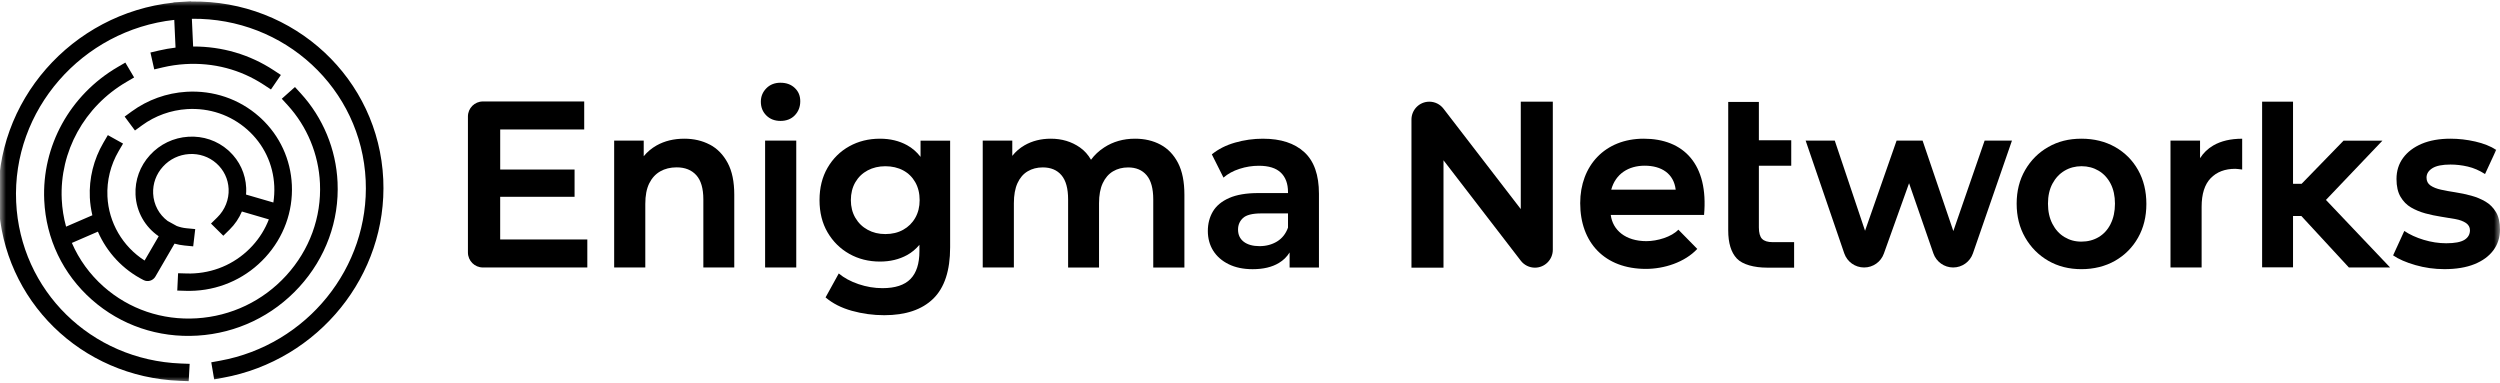
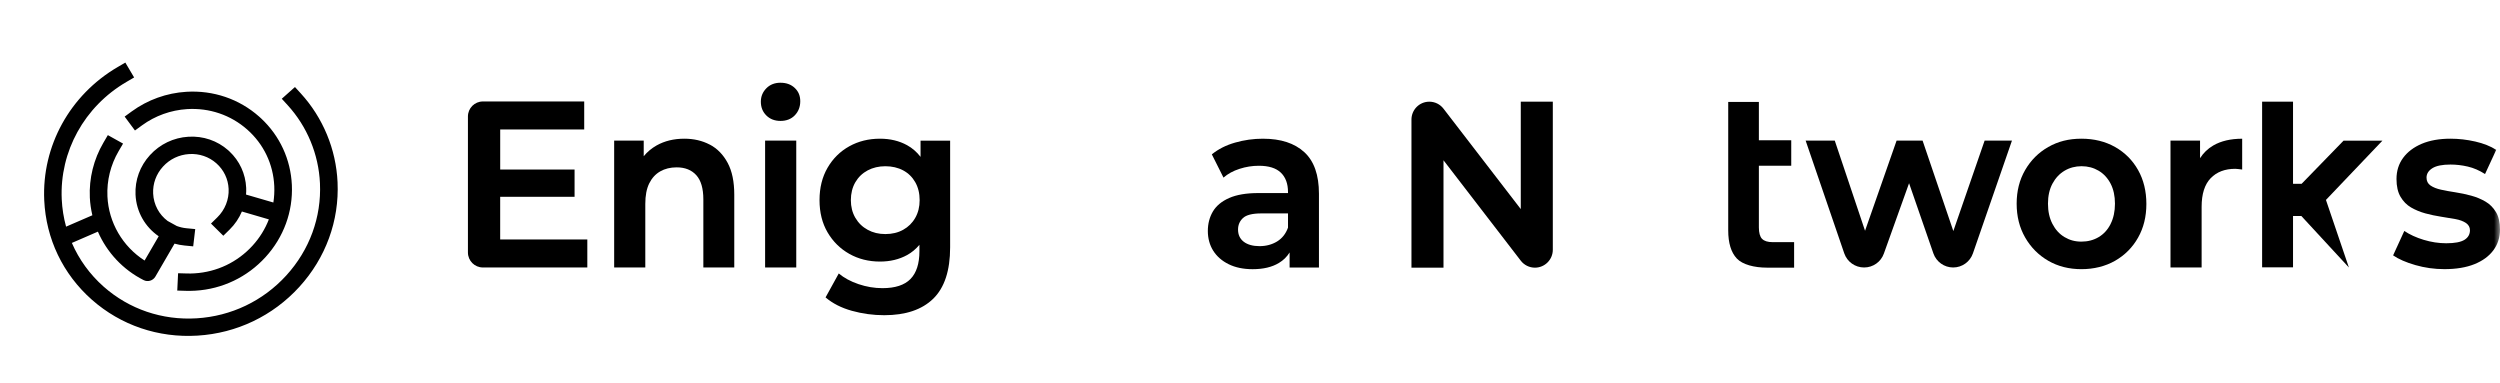
<svg xmlns="http://www.w3.org/2000/svg" width="209" height="32" viewBox="0 0 209 32" fill="none">
  <g clip-path="url(#clip0_4260_6389)">
    <mask id="mask0_4260_6389" style="mask-type:luminance" maskUnits="userSpaceOnUse" x="0" y="0" width="209" height="32">
      <path d="M209 0H0V32H209V0Z" fill="white" />
    </mask>
    <g mask="url(#mask0_4260_6389)">
      <path d="M147.304 19.965C147.13 19.778 147.042 19.461 147.042 19.011V13.858H149.748V11.728H147.042V8.521H144.479V19.256C144.479 20.319 144.719 21.102 145.198 21.612C145.677 22.12 146.657 22.375 147.719 22.375H149.988V20.244H148.2C147.779 20.244 147.481 20.15 147.306 19.963L147.304 19.965Z" fill="black" />
      <path d="M41.817 16.453H48.034V14.174H41.817V10.822H48.84V8.482H40.37C39.678 8.482 39.119 9.043 39.119 9.736V21.108C39.119 21.8 39.678 22.361 40.37 22.361H49.1V20.021H41.815V16.453H41.817Z" fill="black" />
      <path d="M59.339 12.091C58.713 11.76 58.002 11.595 57.204 11.595C56.33 11.595 55.559 11.784 54.891 12.159C54.468 12.399 54.11 12.7 53.815 13.061V11.752H51.344V22.359H53.947V17.045C53.947 16.345 54.056 15.774 54.276 15.33C54.495 14.887 54.801 14.553 55.194 14.328C55.587 14.103 56.045 13.991 56.571 13.991C57.27 13.991 57.816 14.21 58.211 14.646C58.603 15.081 58.8 15.756 58.8 16.668V22.359H61.385V16.272C61.385 15.188 61.201 14.302 60.832 13.616C60.463 12.929 59.968 12.419 59.343 12.089L59.339 12.091Z" fill="black" />
      <path d="M65.255 6.916C64.768 6.916 64.371 7.071 64.066 7.382C63.759 7.693 63.607 8.067 63.607 8.502C63.607 8.966 63.759 9.348 64.066 9.653C64.373 9.958 64.768 10.109 65.255 10.109C65.742 10.109 66.155 9.95 66.453 9.633C66.754 9.316 66.902 8.926 66.902 8.464C66.902 8.002 66.75 7.645 66.443 7.354C66.137 7.063 65.742 6.918 65.255 6.918V6.916Z" fill="black" />
      <path d="M66.567 11.754H63.963V22.361H66.567V11.754Z" fill="black" />
      <path d="M76.958 13.113C76.641 12.704 76.268 12.378 75.833 12.139C75.172 11.776 74.416 11.595 73.567 11.595C72.619 11.595 71.763 11.806 71.001 12.23C70.24 12.653 69.635 13.25 69.185 14.023C68.736 14.796 68.512 15.698 68.512 16.73C68.512 17.762 68.736 18.66 69.185 19.427C69.635 20.194 70.24 20.793 71.001 21.222C71.763 21.652 72.619 21.867 73.567 21.867C74.416 21.867 75.17 21.686 75.833 21.323C76.226 21.108 76.567 20.821 76.864 20.467V20.997C76.864 22.042 76.613 22.817 76.114 23.327C75.615 23.835 74.833 24.09 73.773 24.09C73.1 24.09 72.43 23.977 71.769 23.753C71.108 23.528 70.559 23.23 70.121 22.861L69.017 24.863C69.604 25.365 70.338 25.739 71.218 25.984C72.098 26.229 72.999 26.351 73.923 26.351C75.709 26.351 77.072 25.891 78.016 24.974C78.958 24.056 79.431 22.624 79.431 20.68V11.758H76.958V13.117V13.113ZM76.517 18.208C76.274 18.638 75.936 18.971 75.505 19.21C75.074 19.449 74.577 19.568 74.016 19.568C73.454 19.568 72.974 19.449 72.537 19.21C72.1 18.973 71.757 18.638 71.506 18.208C71.256 17.778 71.132 17.286 71.132 16.732C71.132 16.178 71.256 15.666 71.506 15.236C71.757 14.806 72.1 14.477 72.537 14.244C72.974 14.013 73.467 13.897 74.016 13.897C74.565 13.897 75.074 14.013 75.505 14.244C75.936 14.475 76.273 14.806 76.517 15.236C76.761 15.666 76.882 16.164 76.882 16.732C76.882 17.3 76.76 17.78 76.517 18.208Z" fill="black" />
-       <path d="M97.016 12.091C96.398 11.76 95.689 11.595 94.89 11.595C93.915 11.595 93.053 11.84 92.306 12.328C91.865 12.615 91.5 12.959 91.208 13.356C90.969 12.937 90.662 12.593 90.284 12.328C89.584 11.84 88.772 11.595 87.849 11.595C87.025 11.595 86.291 11.78 85.648 12.149C85.249 12.38 84.908 12.674 84.627 13.031V11.754H82.156V22.361H84.76V16.989C84.76 16.314 84.86 15.756 85.06 15.314C85.261 14.873 85.543 14.541 85.912 14.322C86.281 14.103 86.702 13.995 87.177 13.995C87.85 13.995 88.371 14.214 88.74 14.65C89.109 15.085 89.294 15.76 89.294 16.672V22.363H91.879V16.991C91.879 16.316 91.981 15.758 92.188 15.316C92.394 14.875 92.681 14.543 93.049 14.324C93.418 14.105 93.839 13.997 94.314 13.997C94.976 13.997 95.491 14.216 95.859 14.652C96.228 15.087 96.412 15.762 96.412 16.674V22.365H99.016V16.278C99.016 15.194 98.838 14.308 98.483 13.621C98.126 12.935 97.639 12.425 97.022 12.095L97.016 12.091Z" fill="black" />
      <path d="M105.598 11.595C104.786 11.595 104.003 11.704 103.247 11.923C102.492 12.139 101.846 12.467 101.309 12.905L102.284 14.848C102.646 14.531 103.091 14.286 103.622 14.116C104.153 13.943 104.692 13.858 105.241 13.858C106.066 13.858 106.677 14.049 107.078 14.433C107.477 14.816 107.677 15.358 107.677 16.059V16.14H105.206C104.194 16.14 103.376 16.278 102.753 16.555C102.127 16.832 101.676 17.21 101.395 17.686C101.115 18.162 100.975 18.704 100.975 19.313C100.975 19.921 101.125 20.481 101.423 20.957C101.724 21.433 102.153 21.811 102.716 22.088C103.278 22.365 103.947 22.504 104.72 22.504C105.606 22.504 106.336 22.333 106.911 21.987C107.29 21.761 107.589 21.465 107.811 21.106V22.363H110.264V16.198C110.264 14.626 109.856 13.465 109.038 12.718C108.22 11.971 107.074 11.597 105.601 11.597L105.598 11.595ZM106.759 20.19C106.334 20.447 105.847 20.578 105.298 20.578C104.748 20.578 104.296 20.455 103.977 20.21C103.659 19.965 103.5 19.626 103.5 19.19C103.5 18.806 103.636 18.487 103.913 18.228C104.187 17.971 104.701 17.841 105.448 17.841H107.677V19.029C107.491 19.546 107.184 19.931 106.759 20.19Z" fill="black" />
      <path d="M127.135 17.477L120.674 9.083C120.391 8.715 119.954 8.501 119.491 8.501C118.665 8.501 117.998 9.171 117.998 9.997V22.377H120.676V13.399L127.137 21.794C127.42 22.162 127.857 22.377 128.32 22.377C129.146 22.377 129.815 21.706 129.815 20.879V8.499H127.137V17.477H127.135Z" fill="black" />
      <path d="M163.3 19.319L160.728 11.754H158.556L155.918 19.293L153.386 11.754H150.951L154.178 21.176C154.421 21.885 155.086 22.361 155.834 22.361H155.844C156.584 22.361 157.243 21.897 157.491 21.2L159.598 15.316L161.63 21.182C161.875 21.887 162.538 22.361 163.284 22.361C164.029 22.361 164.693 21.887 164.937 21.182L168.2 11.754H165.915L163.298 19.319H163.3Z" fill="black" />
      <path d="M176.823 12.29C176.005 11.828 175.066 11.595 174.005 11.595C172.945 11.595 172.045 11.826 171.233 12.29C170.422 12.752 169.778 13.395 169.303 14.214C168.828 15.033 168.592 15.971 168.592 17.029C168.592 18.088 168.828 19.029 169.303 19.855C169.778 20.68 170.42 21.329 171.233 21.799C172.045 22.269 172.969 22.502 174.005 22.502C175.042 22.502 176.005 22.267 176.823 21.799C177.641 21.329 178.28 20.686 178.743 19.865C179.207 19.046 179.437 18.108 179.437 17.049C179.437 15.991 179.207 15.033 178.743 14.214C178.283 13.395 177.641 12.754 176.823 12.29ZM176.449 18.722C176.206 19.204 175.871 19.572 175.446 19.823C175.021 20.074 174.54 20.2 174.003 20.2C173.466 20.2 173.023 20.074 172.598 19.823C172.173 19.572 171.837 19.204 171.586 18.722C171.336 18.24 171.211 17.676 171.211 17.027C171.211 16.379 171.336 15.82 171.586 15.352C171.837 14.885 172.173 14.523 172.598 14.272C173.023 14.021 173.498 13.895 174.021 13.895C174.544 13.895 175.019 14.021 175.445 14.272C175.869 14.523 176.202 14.885 176.446 15.352C176.689 15.822 176.811 16.381 176.811 17.027C176.811 17.674 176.689 18.24 176.446 18.722H176.449Z" fill="black" />
      <path d="M183.924 13.222V11.754H181.453V22.361H184.056V17.286C184.056 16.216 184.309 15.419 184.814 14.896C185.319 14.374 186.003 14.113 186.865 14.113C186.951 14.113 187.039 14.119 187.127 14.133C187.213 14.148 187.321 14.159 187.446 14.174V11.597C186.484 11.597 185.678 11.786 185.031 12.162C184.576 12.425 184.209 12.78 183.926 13.222H183.924Z" fill="black" />
      <path d="M208.663 17.732C208.438 17.355 208.144 17.061 207.783 16.851C207.42 16.64 207.021 16.473 206.584 16.355C206.147 16.236 205.71 16.144 205.273 16.077C204.837 16.011 204.438 15.939 204.075 15.859C203.712 15.78 203.42 15.664 203.195 15.511C202.97 15.358 202.858 15.138 202.858 14.847C202.858 14.529 203.021 14.268 203.345 14.063C203.67 13.858 204.175 13.756 204.862 13.756C205.338 13.756 205.818 13.812 206.305 13.925C206.793 14.037 207.274 14.246 207.749 14.549L208.684 12.527C208.21 12.224 207.627 11.991 206.933 11.832C206.239 11.674 205.55 11.595 204.862 11.595C203.927 11.595 203.125 11.738 202.455 12.021C201.788 12.306 201.269 12.698 200.9 13.2C200.531 13.702 200.347 14.29 200.347 14.965C200.347 15.573 200.459 16.069 200.684 16.451C200.908 16.834 201.201 17.132 201.563 17.343C201.926 17.553 202.325 17.72 202.762 17.839C203.199 17.957 203.636 18.049 204.073 18.116C204.509 18.182 204.908 18.248 205.272 18.315C205.634 18.381 205.927 18.489 206.151 18.642C206.376 18.794 206.488 18.995 206.488 19.246C206.488 19.59 206.336 19.859 206.029 20.05C205.723 20.24 205.215 20.337 204.502 20.337C203.879 20.337 203.251 20.24 202.62 20.05C201.989 19.859 201.449 19.61 201 19.307L200.064 21.349C200.525 21.666 201.146 21.937 201.928 22.162C202.708 22.387 203.518 22.5 204.353 22.5C205.339 22.5 206.175 22.361 206.863 22.084C207.55 21.807 208.078 21.419 208.446 20.923C208.815 20.427 208.999 19.849 208.999 19.188C208.999 18.594 208.887 18.108 208.663 17.73V17.732Z" fill="black" />
-       <path d="M137.415 11.595C134.171 11.595 132.105 13.85 132.105 16.985C132.105 20.285 134.152 22.48 137.597 22.48C139.116 22.48 140.838 21.935 141.892 20.809L140.311 19.2C139.744 19.807 138.549 20.16 137.637 20.16C135.895 20.16 134.821 19.24 134.659 17.967H142.459C142.844 13.726 140.758 11.595 137.415 11.595ZM134.699 15.857C135.063 14.519 136.158 13.852 137.495 13.852C138.914 13.852 139.926 14.521 140.088 15.857H134.699Z" fill="black" />
-       <path d="M199.167 11.762H195.918L192.414 15.367H191.697V8.497H189.113V22.351H191.697V18.059H192.394L196.367 22.361H199.812L194.449 16.714L199.167 11.762Z" fill="black" />
-       <path d="M-0.119 16.974C0.253 25.13 6.769 31.52 15.039 31.838L15.774 31.866L15.856 30.417L15.12 30.389C7.611 30.1 1.69 24.294 1.351 16.883C0.999 9.194 6.871 2.516 14.569 1.663L14.675 3.98C14.21 4.036 13.749 4.116 13.296 4.222L12.577 4.391L12.895 5.802L13.614 5.632C14.222 5.489 14.849 5.397 15.477 5.359C17.833 5.215 20.103 5.809 22.044 7.081L22.652 7.48L23.481 6.267L22.874 5.868C20.871 4.555 18.56 3.879 16.146 3.888L16.04 1.57C23.773 1.475 30.221 7.394 30.572 15.085C30.902 22.355 25.666 28.835 18.389 30.157L17.662 30.289L17.904 31.715L18.631 31.583C26.642 30.128 32.406 22.997 32.041 14.997C31.849 10.791 29.999 7.065 27.143 4.395C24.236 1.678 20.284 0.055 15.975 0.128L15.974 0.108L14.505 0.199L14.507 0.217C5.998 1.122 -0.503 8.487 -0.114 16.975L-0.119 16.974Z" fill="black" />
+       <path d="M199.167 11.762H195.918L192.414 15.367H191.697V8.497H189.113V22.351H191.697V18.059H192.394L196.367 22.361L194.449 16.714L199.167 11.762Z" fill="black" />
      <path d="M11.213 6.475L10.477 5.231L9.839 5.603C5.843 7.94 3.491 12.207 3.698 16.74C3.845 19.964 5.258 22.916 7.68 25.056C10.101 27.194 13.238 28.26 16.511 28.058C19.786 27.858 22.807 26.412 25.02 23.989C27.232 21.566 28.368 18.455 28.22 15.232C28.095 12.476 27.002 9.84 25.146 7.809L24.658 7.275L23.557 8.256L24.045 8.79C25.678 10.576 26.638 12.897 26.749 15.322C26.879 18.159 25.879 20.896 23.932 23.03C21.986 25.163 19.326 26.434 16.444 26.611C13.562 26.789 10.802 25.851 8.67 23.968C7.504 22.936 6.607 21.691 6.008 20.309L8.184 19.365C8.934 21.092 10.271 22.541 12.009 23.418C12.358 23.595 12.792 23.463 12.99 23.122L14.591 20.368C14.858 20.443 15.135 20.497 15.421 20.524L16.151 20.595L16.321 19.152L15.59 19.081C15.307 19.055 15.035 18.989 14.781 18.895L14.012 18.471C13.306 17.943 12.847 17.12 12.803 16.18C12.765 15.35 13.057 14.548 13.627 13.926C14.195 13.302 14.973 12.931 15.816 12.879C16.659 12.828 17.467 13.102 18.088 13.652C18.71 14.203 19.075 14.963 19.113 15.792C19.154 16.675 18.809 17.543 18.165 18.174L17.639 18.69L18.669 19.709L19.195 19.192C19.641 18.756 19.986 18.24 20.222 17.682L22.476 18.341C22.168 19.139 21.709 19.884 21.11 20.539C19.853 21.918 18.134 22.738 16.271 22.852C16.055 22.867 15.837 22.87 15.622 22.863L14.888 22.842L14.819 24.292L15.553 24.314C15.814 24.322 16.077 24.315 16.337 24.301C18.592 24.163 20.672 23.167 22.195 21.498C23.718 19.829 24.5 17.688 24.4 15.468C24.301 13.326 23.393 11.359 21.833 9.901C21.775 9.846 21.718 9.793 21.657 9.742C19.99 8.269 17.831 7.536 15.576 7.674C13.928 7.775 12.351 8.342 11.017 9.312L10.421 9.747L11.282 10.909L11.878 10.475C12.979 9.674 14.28 9.207 15.643 9.121C17.505 9.006 19.289 9.613 20.665 10.828C22.041 12.041 22.846 13.722 22.929 15.558C22.95 16.02 22.923 16.48 22.854 16.93L20.569 16.265C20.583 16.079 20.59 15.891 20.581 15.703C20.527 14.528 20.029 13.451 19.175 12.652C19.143 12.622 19.112 12.594 19.08 12.564C18.167 11.757 16.984 11.355 15.748 11.431C14.512 11.506 13.372 12.052 12.538 12.966C11.703 13.88 11.275 15.053 11.33 16.271C11.396 17.722 12.14 18.98 13.267 19.751L12.088 21.78C10.253 20.605 9.081 18.607 8.981 16.417C8.921 15.095 9.245 13.787 9.917 12.637L10.288 12.004L9.016 11.296L8.645 11.93C7.829 13.324 7.438 14.908 7.51 16.51C7.533 17.016 7.608 17.512 7.721 17.997L5.524 18.948C5.322 18.208 5.197 17.441 5.161 16.653C4.978 12.664 7.051 8.909 10.568 6.852L11.206 6.479L11.213 6.475Z" fill="black" />
    </g>
  </g>
  <defs>
    <clipPath id="clip0_4260_6389">
      <rect width="209" height="32" fill="white" />
    </clipPath>
  </defs>
</svg>